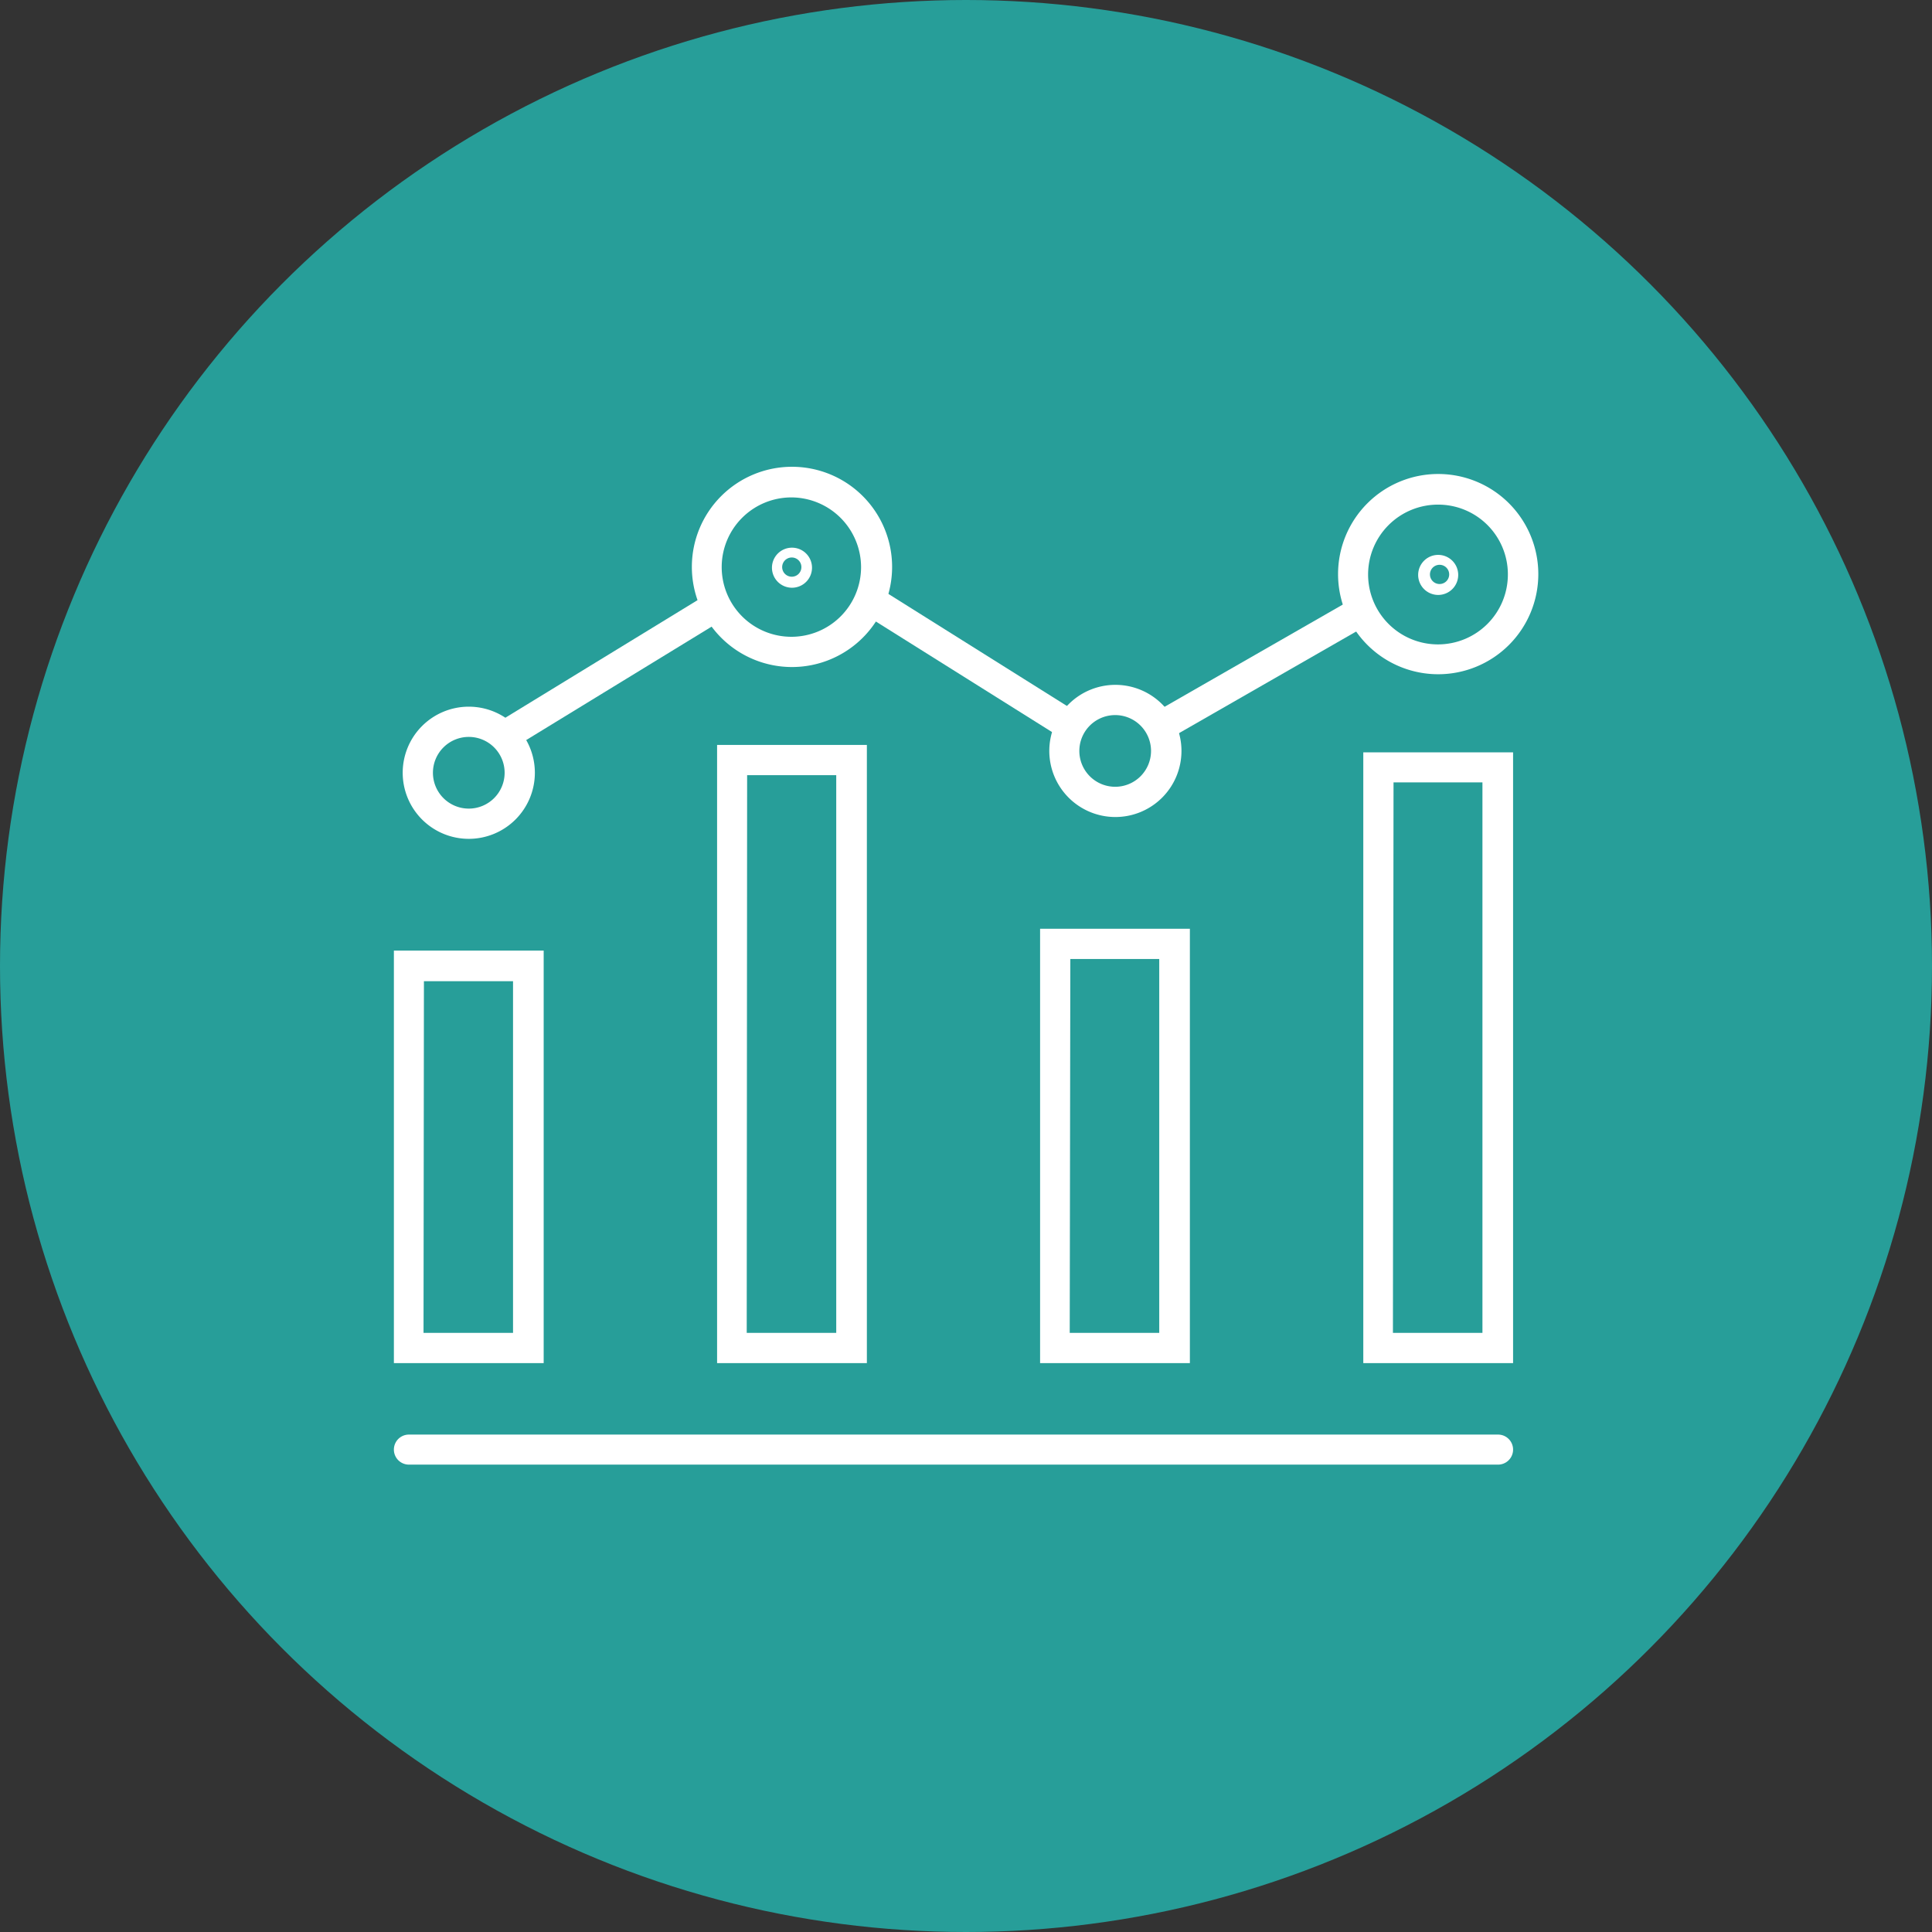
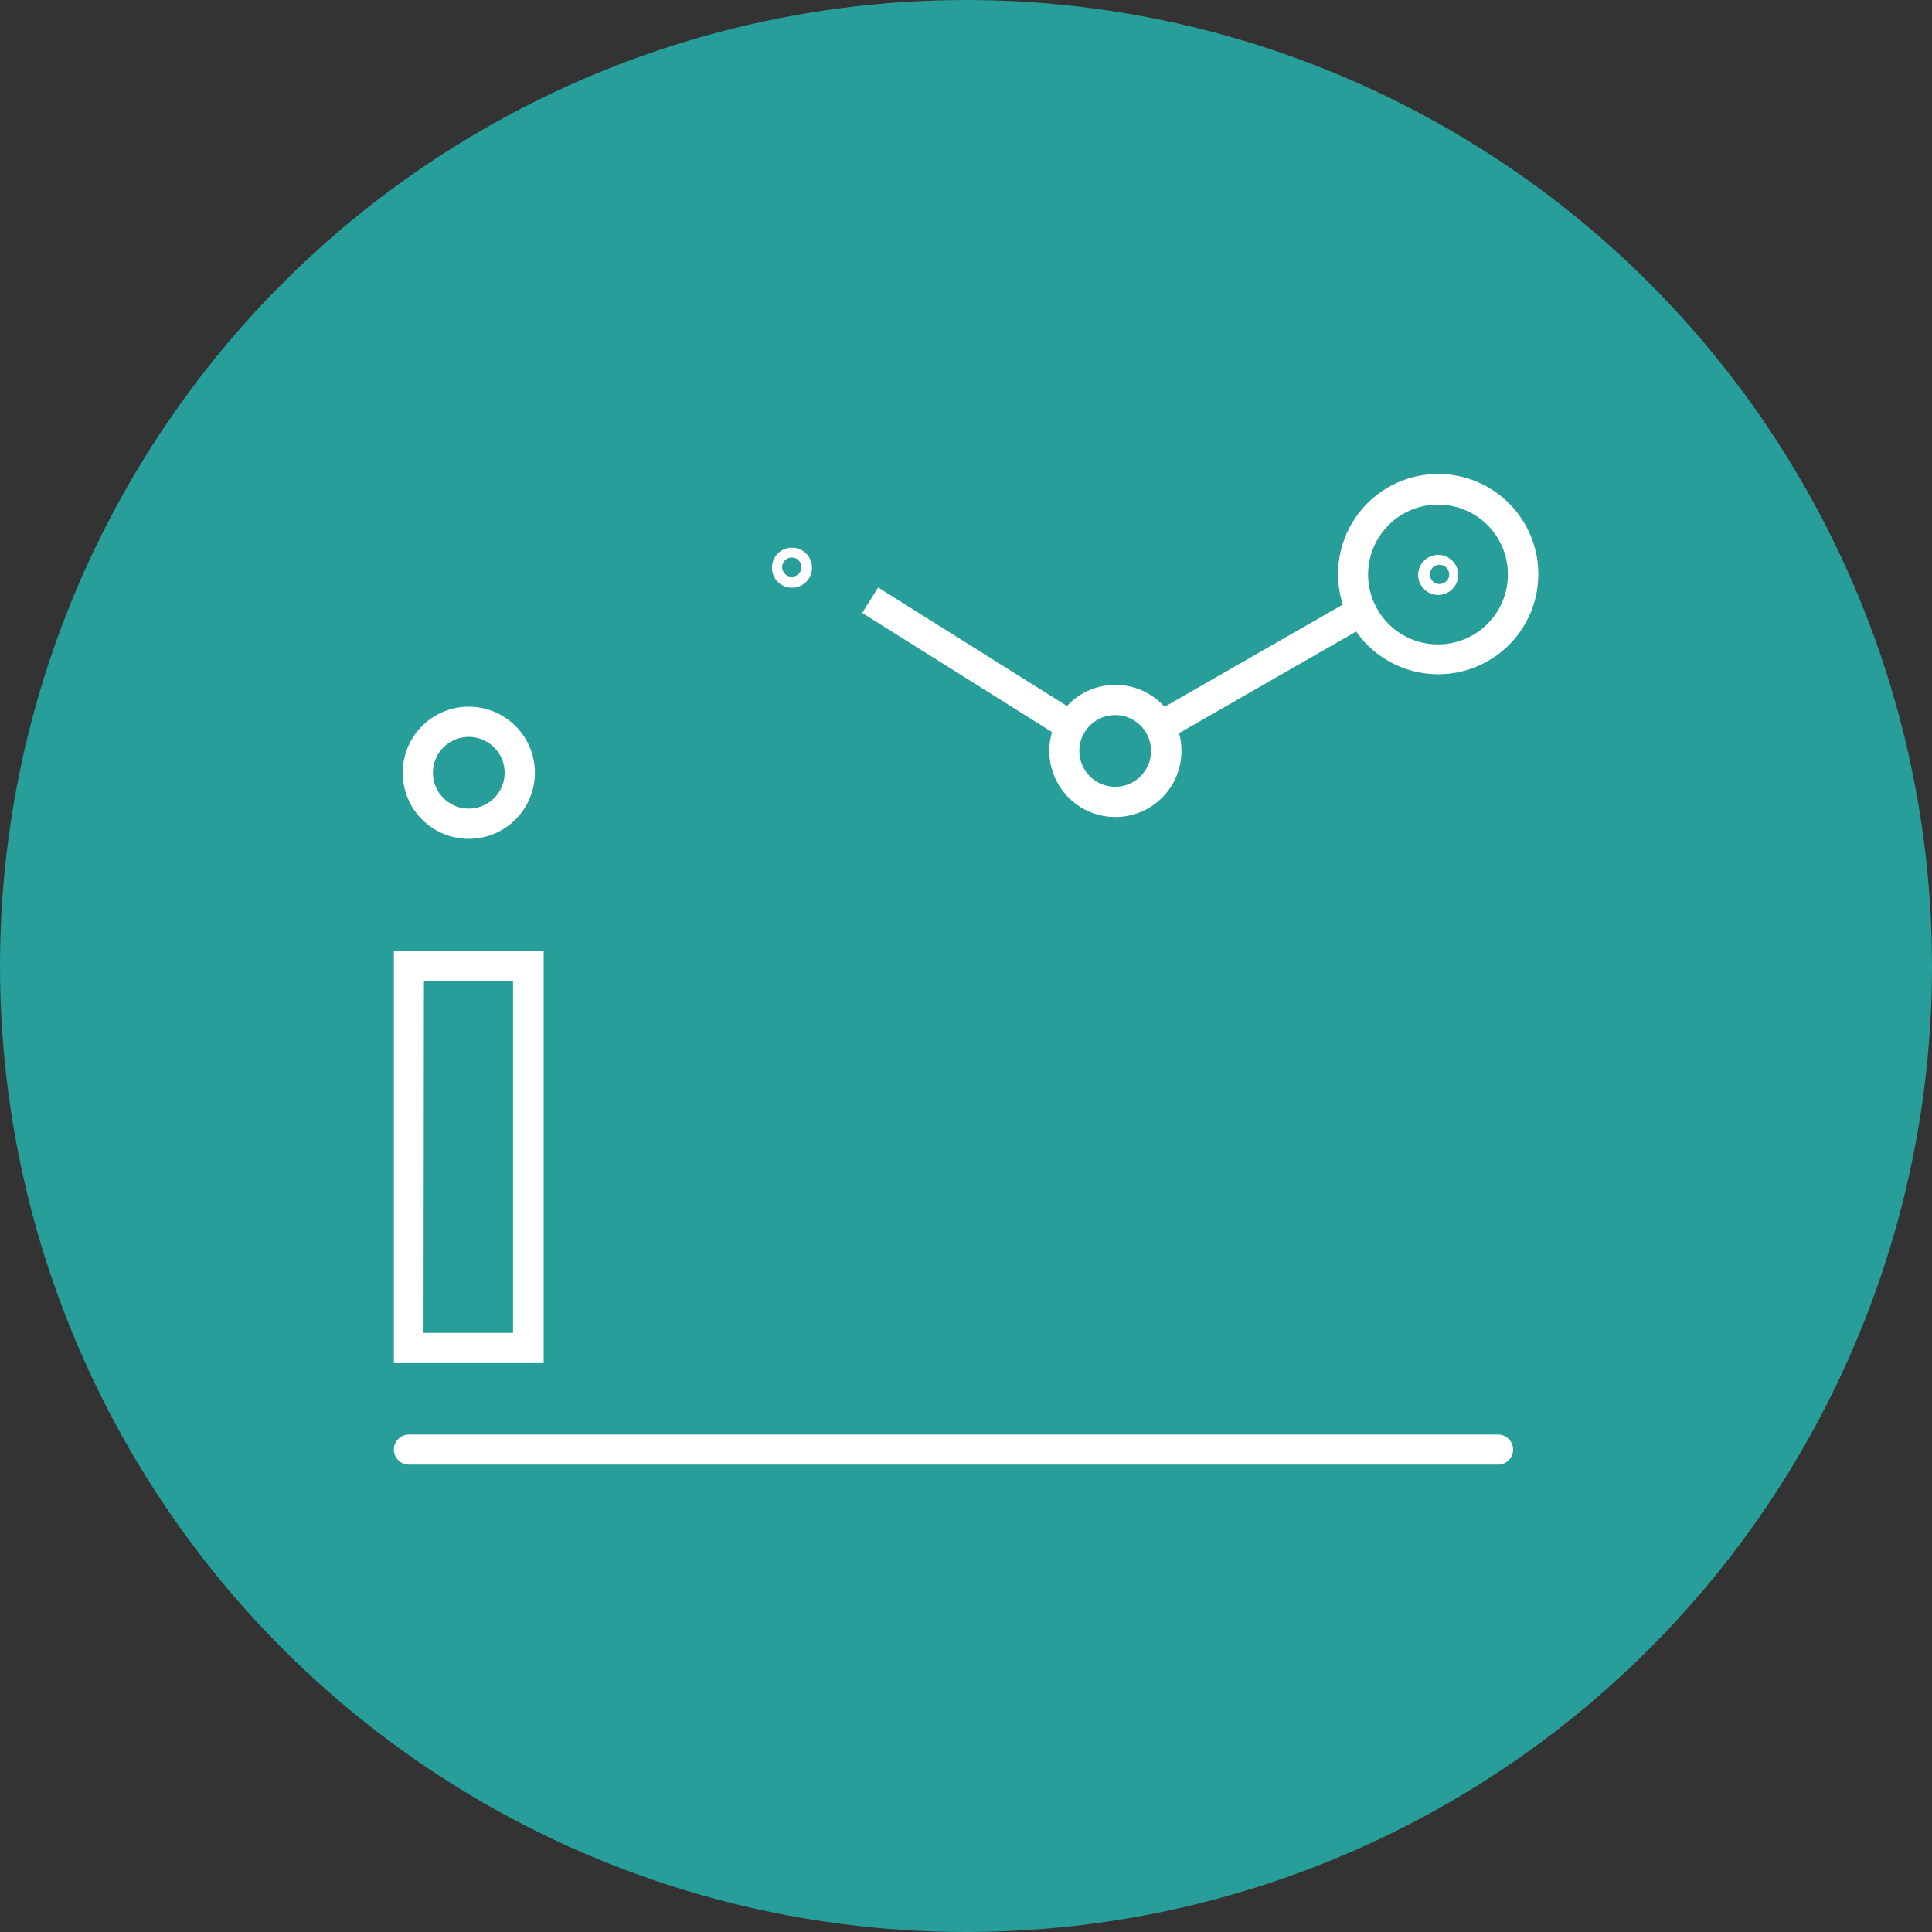
<svg xmlns="http://www.w3.org/2000/svg" viewBox="0 0 96.48 96.48">
  <rect x="0" y="0" width="96.48" height="96.48" fill="#333333" stroke="none" />
  <defs>
    <style>.cls-1{fill:#279e99;}.cls-2{fill:#fff;}</style>
  </defs>
  <title>icon4&amp;apos;</title>
  <g id="Layer_2" data-name="Layer 2">
    <g id="Layer_1-2" data-name="Layer 1">
      <circle class="cls-1" cx="48.24" cy="48.24" r="48.24" />
      <path class="cls-2" d="M39.55,29.35a1,1,0,1,1,1-1A1,1,0,0,1,39.55,29.35Zm0-1.51a.48.48,0,1,0,.47.48A.48.48,0,0,0,39.55,27.84Z" />
      <path class="cls-2" d="M71.82,29.71a1,1,0,1,1,1-1A1,1,0,0,1,71.82,29.71Zm0-1.5a.48.48,0,0,0,0,.95.48.48,0,1,0,0-.95Z" />
      <path class="cls-2" d="M74.81,73.14H20.42a.75.75,0,0,1,0-1.5H74.81a.75.75,0,0,1,0,1.5Z" />
      <path class="cls-2" d="M27.15,68.07H19.67V47.47h7.48Zm-6-1.51h4.47V49H21.17Z" />
-       <path class="cls-2" d="M75.56,68.07H68.08V37.57h7.48Zm-6-1.51h4.47V39.07H69.59Z" />
-       <path class="cls-2" d="M43.29,68.07H35.81V37.2h7.48Zm-6-1.51h4.47V38.71H37.31Z" />
-       <path class="cls-2" d="M39.55,33.31a5,5,0,1,1,5-5A5,5,0,0,1,39.55,33.31Zm0-8.47A3.48,3.48,0,1,0,43,28.32,3.49,3.49,0,0,0,39.55,24.84Z" />
      <path class="cls-2" d="M71.82,33.67a5,5,0,1,1,5-5A5,5,0,0,1,71.82,33.67Zm0-8.47a3.49,3.49,0,1,0,3.48,3.48A3.48,3.48,0,0,0,71.82,25.2Z" />
-       <path class="cls-2" d="M59.42,68.07H51.94V46.38h7.48Zm-6-1.51h4.47V47.89H53.45Z" />
      <path class="cls-2" d="M55.68,40.8A3.3,3.3,0,1,1,59,37.5,3.3,3.3,0,0,1,55.68,40.8Zm0-5.09a1.79,1.79,0,1,0,1.8,1.79A1.79,1.79,0,0,0,55.68,35.71Z" />
      <path class="cls-2" d="M23.41,41.89a3.3,3.3,0,1,1,3.3-3.3A3.3,3.3,0,0,1,23.41,41.89Zm0-5.09a1.79,1.79,0,1,0,1.79,1.79A1.79,1.79,0,0,0,23.41,36.8Z" />
-       <rect class="cls-2" x="24.42" y="32.94" width="12.39" height="1.5" transform="matrix(0.85, -0.52, 0.52, 0.85, -13.04, 20.78)" />
      <rect class="cls-2" x="47.54" y="27.29" width="1.5" height="11.44" transform="translate(-5.33 56.37) rotate(-57.89)" />
      <rect class="cls-2" x="57.15" y="32.65" width="11.62" height="1.5" transform="translate(-8.27 35.76) rotate(-29.84)" />
    </g>
  </g>
</svg>